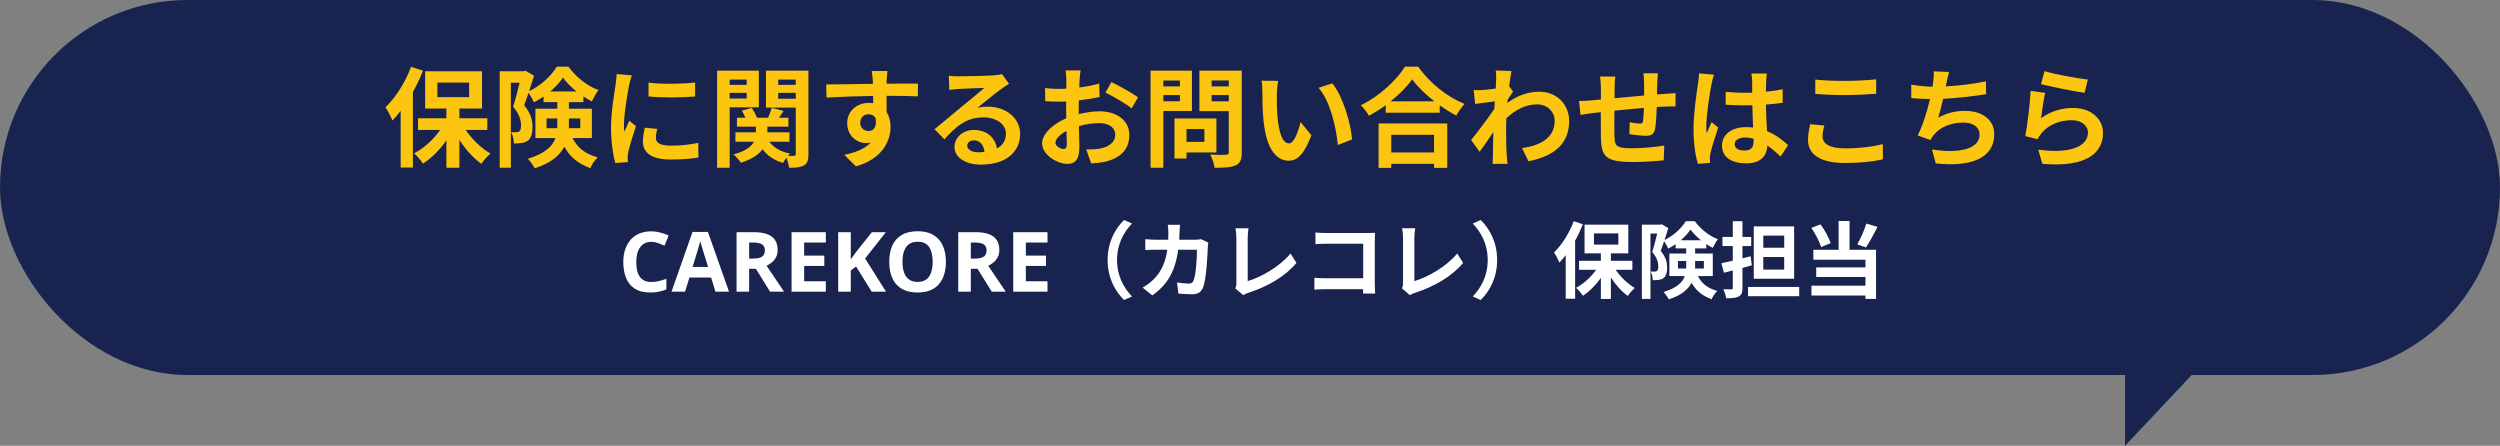
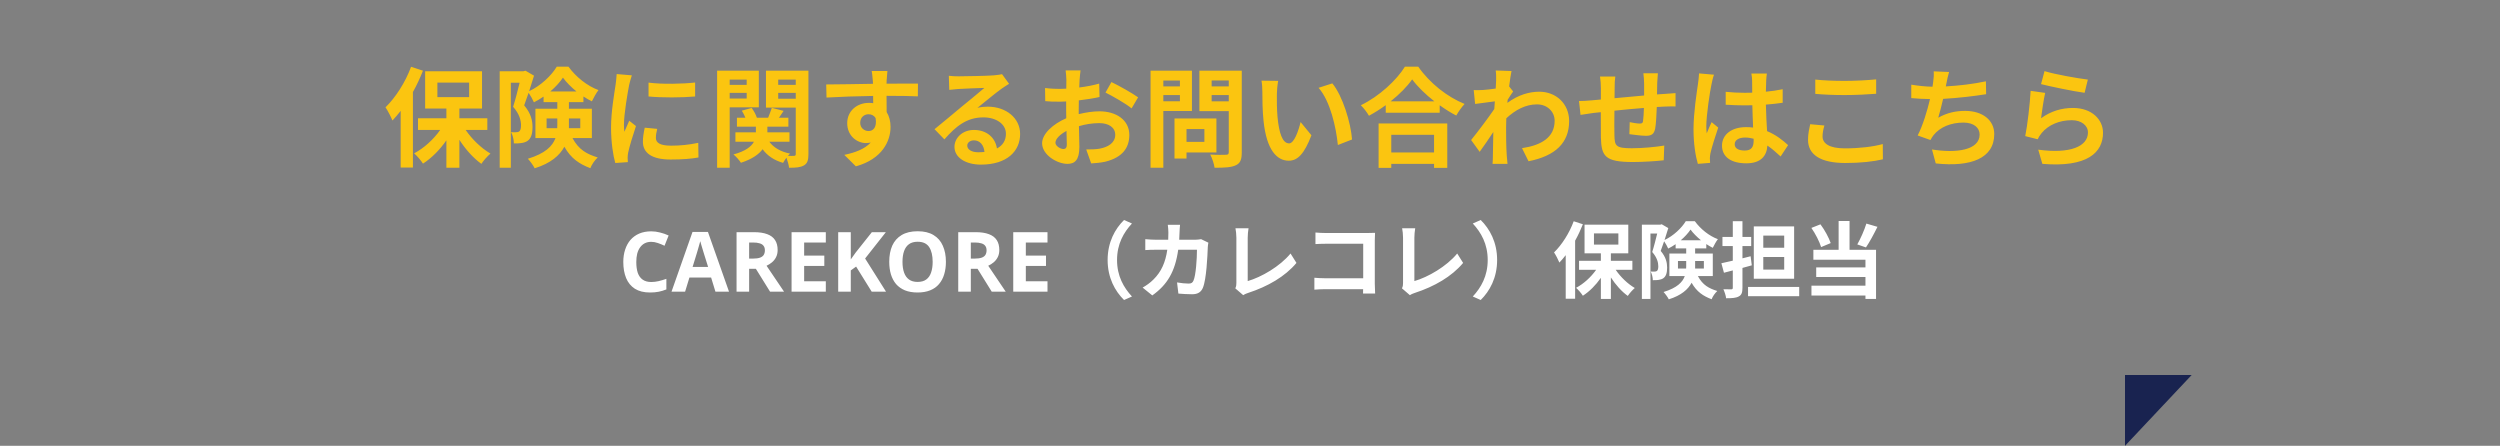
<svg xmlns="http://www.w3.org/2000/svg" width="600" height="107" viewBox="0 0 600 107" fill="none">
  <rect x="0" y="0" width="600" height="107" fill="#808080" stroke="none" />
-   <rect width="600" height="90" rx="45" fill="#192350" />
  <path d="M510 107L510 90L526 90L510 107Z" fill="#192350" />
  <path d="M98.656 16.03L101.516 16.966C100.84 18.656 100.034 20.424 99.098 22.088V40.21H96.16V26.612C95.51 27.444 94.86 28.224 94.184 28.926C93.898 28.172 93.04 26.508 92.52 25.754C94.938 23.414 97.304 19.722 98.656 16.03ZM104.974 19.826V23.31H112.592V19.826H104.974ZM116.96 31.188H111.76C113.294 33.45 115.53 35.582 117.714 36.856C117.012 37.454 116.024 38.546 115.53 39.326C113.632 37.974 111.734 35.868 110.252 33.554V40.262H107.132V33.684C105.546 35.972 103.57 37.948 101.516 39.274C101.048 38.52 100.086 37.402 99.384 36.804C101.724 35.582 104.038 33.476 105.65 31.188H100.32V28.38H107.132V26.04H102.036V17.096H115.686V26.04H110.252V28.38H116.96V31.188ZM131.182 30.772H133.73C133.756 30.538 133.756 30.304 133.756 30.07V28.432H131.182V30.772ZM139.268 28.432H136.538V30.148C136.538 30.356 136.538 30.564 136.538 30.772H139.268V28.432ZM132.066 21.958H138.358C137.084 20.918 135.914 19.748 135.108 18.63C134.38 19.722 133.314 20.892 132.066 21.958ZM142.05 33.138H137.396C138.93 35.998 140.88 36.986 143.454 37.792C142.752 38.442 142.024 39.456 141.686 40.366C139.086 39.378 137.032 38.052 135.446 35.218C134.328 37.298 132.222 39.17 128.322 40.392C128.036 39.768 127.178 38.598 126.684 38.104C130.87 36.83 132.612 35.062 133.314 33.138H128.504V26.092H133.756V24.506H130.454V23.18C129.7 23.7 128.92 24.168 128.14 24.558C127.854 23.882 127.334 22.946 126.866 22.27C126.502 23.336 126.138 24.402 125.8 25.286C127.464 27.262 127.802 28.978 127.802 30.486C127.802 32.124 127.464 33.216 126.606 33.814C126.19 34.1 125.67 34.256 125.098 34.334C124.604 34.412 123.98 34.438 123.33 34.412C123.33 33.658 123.096 32.462 122.654 31.708C123.148 31.76 123.538 31.76 123.85 31.734C124.136 31.734 124.422 31.682 124.604 31.552C124.916 31.318 125.046 30.824 125.046 30.07C125.046 28.9 124.656 27.34 123.148 25.624C123.694 23.96 124.266 21.646 124.708 19.852H122.602V40.262H119.924V17.096H125.67L126.112 16.966L128.166 18.162C127.828 19.306 127.412 20.606 126.996 21.88C129.752 20.606 132.352 18.136 133.626 16.004H136.434C138.228 18.474 140.932 20.632 143.636 21.62C143.064 22.348 142.466 23.492 142.05 24.324C141.4 24.012 140.698 23.596 140.022 23.154V24.506H136.538V26.092H142.05V33.138ZM155.648 19.826C158.846 20.268 164.02 20.138 166.828 19.8V23.154C163.63 23.44 158.924 23.466 155.648 23.154V19.826ZM157.728 30.928C157.52 31.786 157.416 32.41 157.416 33.112C157.416 34.256 158.404 34.958 161.056 34.958C163.37 34.958 165.294 34.75 167.582 34.282L167.634 37.792C165.944 38.104 163.864 38.286 160.926 38.286C156.454 38.286 154.296 36.7 154.296 34.022C154.296 33.008 154.452 31.968 154.738 30.642L157.728 30.928ZM151.644 18.084C151.436 18.63 151.098 19.93 150.994 20.398C150.656 22.14 149.746 27.34 149.746 29.94C149.746 30.434 149.772 31.11 149.85 31.63C150.24 30.746 150.656 29.836 151.02 28.978L152.632 30.252C151.904 32.41 151.046 35.244 150.76 36.622C150.682 37.012 150.63 37.584 150.63 37.844C150.63 38.13 150.656 38.546 150.682 38.91L147.666 39.118C147.146 37.324 146.652 34.152 146.652 30.616C146.652 26.716 147.458 22.322 147.744 20.32C147.822 19.592 147.978 18.604 148.004 17.772L151.644 18.084ZM179.204 19.098H175.122V20.372H179.204V19.098ZM175.122 23.648H179.204V22.296H175.122V23.648ZM182.116 25.754H175.122V40.262H172.106V16.966H182.116V25.754ZM186.77 23.7H190.982V22.296H186.77V23.7ZM190.982 19.098H186.77V20.372H190.982V19.098ZM194.024 16.966V36.986C194.024 38.416 193.79 39.196 192.958 39.69C192.126 40.184 190.982 40.262 189.37 40.262C189.318 39.612 189.032 38.624 188.746 37.844C188.434 38.286 188.122 38.728 187.94 39.092C185.782 38.468 184.17 37.376 183.026 35.816C182.116 37.038 180.53 38.182 177.826 39.066C177.462 38.494 176.656 37.558 176.032 37.064C178.944 36.284 180.322 35.166 180.946 34.022H176.5V31.76H181.414V30.408H176.864V28.25H178.892C178.658 27.678 178.372 27.08 178.034 26.56L180.4 25.91C180.92 26.586 181.414 27.522 181.648 28.25H184.352C184.664 27.47 185.028 26.534 185.236 25.884L188.07 26.612C187.68 27.184 187.29 27.756 186.952 28.25H189.214V30.408H184.17V31.76H189.474V34.022H184.638C185.678 35.426 187.394 36.44 189.604 36.856C189.448 37.012 189.266 37.194 189.11 37.402C189.734 37.428 190.332 37.428 190.566 37.402C190.878 37.402 190.982 37.272 190.982 36.96V25.832H183.832V16.966H194.024ZM212.978 17.044C212.926 17.46 212.822 18.864 212.796 19.28C212.796 19.488 212.796 19.774 212.77 20.086C215.396 20.086 218.958 20.034 220.31 20.06L220.284 23.128C218.724 23.05 216.306 22.998 212.77 22.998C212.77 24.324 212.796 25.754 212.796 26.898C213.42 27.886 213.732 29.108 213.732 30.46C213.732 33.84 211.756 38.156 205.412 39.924L202.63 37.168C205.256 36.622 207.544 35.764 208.974 34.204C208.61 34.282 208.22 34.334 207.804 34.334C205.802 34.334 203.332 32.722 203.332 29.55C203.332 26.612 205.698 24.688 208.532 24.688C208.896 24.688 209.234 24.714 209.572 24.766C209.572 24.194 209.572 23.596 209.546 23.024C205.62 23.076 201.564 23.232 198.366 23.414L198.288 20.268C201.252 20.268 205.984 20.164 209.52 20.112C209.494 19.774 209.494 19.514 209.468 19.306C209.39 18.24 209.286 17.356 209.208 17.044H212.978ZM206.452 29.498C206.452 30.694 207.414 31.448 208.454 31.448C209.546 31.448 210.508 30.616 210.144 28.328C209.78 27.73 209.156 27.418 208.454 27.418C207.44 27.418 206.452 28.12 206.452 29.498ZM232.14 34.932C232.14 35.894 233.206 36.544 234.766 36.544C235.312 36.544 235.806 36.518 236.274 36.466C236.118 34.776 235.156 33.684 233.752 33.684C232.764 33.684 232.14 34.282 232.14 34.932ZM227.72 18.188C228.448 18.292 229.358 18.318 230.086 18.318C231.464 18.318 237.028 18.214 238.51 18.084C239.576 17.98 240.174 17.902 240.486 17.798L242.176 20.112C241.578 20.502 240.954 20.866 240.356 21.308C238.952 22.296 236.222 24.584 234.584 25.884C235.442 25.676 236.222 25.598 237.054 25.598C241.474 25.598 244.828 28.354 244.828 32.15C244.828 36.258 241.708 39.508 235.416 39.508C231.802 39.508 229.072 37.844 229.072 35.244C229.072 33.138 230.97 31.188 233.726 31.188C236.95 31.188 238.9 33.164 239.264 35.634C240.694 34.88 241.422 33.684 241.422 32.098C241.422 29.758 239.082 28.172 236.014 28.172C232.036 28.172 229.436 30.278 226.654 33.45L224.288 31.006C226.134 29.524 229.28 26.872 230.814 25.598C232.27 24.402 234.974 22.218 236.248 21.1C234.922 21.126 231.334 21.282 229.956 21.36C229.254 21.412 228.422 21.49 227.824 21.568L227.72 18.188ZM259.336 16.888C259.258 17.356 259.154 18.474 259.102 19.15C259.076 19.722 259.05 20.346 259.024 20.996C260.74 20.788 262.456 20.45 263.808 20.06L263.886 23.284C262.404 23.622 260.61 23.882 258.92 24.09C258.894 24.87 258.894 25.676 258.894 26.43C258.894 26.742 258.894 27.054 258.894 27.392C260.662 26.95 262.456 26.716 263.886 26.716C267.89 26.716 271.036 28.796 271.036 32.384C271.036 35.452 269.424 37.766 265.29 38.806C264.094 39.066 262.95 39.144 261.884 39.222L260.688 35.868C261.858 35.868 262.976 35.842 263.886 35.686C265.992 35.296 267.656 34.256 267.656 32.358C267.656 30.59 266.096 29.55 263.834 29.55C262.222 29.55 260.532 29.81 258.946 30.278C258.998 32.332 259.05 34.36 259.05 35.244C259.05 38.468 257.906 39.326 256.19 39.326C253.668 39.326 250.106 37.142 250.106 34.386C250.106 32.124 252.706 29.758 255.904 28.38C255.878 27.756 255.878 27.132 255.878 26.534C255.878 25.806 255.878 25.078 255.878 24.35C255.384 24.376 254.916 24.402 254.5 24.402C252.758 24.402 251.744 24.376 250.86 24.272L250.808 21.126C252.342 21.308 253.46 21.334 254.396 21.334C254.864 21.334 255.384 21.308 255.904 21.282C255.93 20.372 255.93 19.618 255.93 19.176C255.93 18.63 255.826 17.356 255.748 16.888H259.336ZM266.746 19.696C268.748 20.658 271.764 22.374 273.142 23.362L271.582 26.014C270.334 24.948 266.928 22.998 265.316 22.218L266.746 19.696ZM253.304 34.256C253.304 35.062 254.526 35.764 255.202 35.764C255.67 35.764 256.034 35.556 256.034 34.672C256.034 34.022 256.008 32.826 255.956 31.422C254.37 32.28 253.304 33.346 253.304 34.256ZM283.178 19.332H279.2V20.736H283.178V19.332ZM279.2 24.298H283.178V22.816H279.2V24.298ZM286.064 26.638H279.2V40.262H276.132V16.966H286.064V26.638ZM289.054 30.98H284.764V34.048H289.054V30.98ZM291.94 36.596H284.764V38.052H281.878V28.432H291.94V36.596ZM290.796 24.324H294.904V22.816H290.796V24.324ZM294.904 19.306H290.796V20.736H294.904V19.306ZM298.024 16.966V36.57C298.024 38.286 297.686 39.17 296.594 39.664C295.528 40.184 293.89 40.262 291.498 40.262C291.394 39.378 290.9 37.922 290.458 37.09C291.966 37.194 293.734 37.168 294.228 37.142C294.722 37.142 294.904 36.986 294.904 36.518V26.664H287.858V16.966H298.024ZM306.76 19.41C306.578 20.346 306.448 21.854 306.448 22.582C306.422 24.272 306.448 26.222 306.604 28.094C306.968 31.838 307.748 34.412 309.386 34.412C310.608 34.412 311.648 31.37 312.142 29.29L314.742 32.462C313.026 36.986 311.388 38.572 309.308 38.572C306.448 38.572 303.978 35.998 303.25 29.03C302.99 26.638 302.964 23.596 302.964 22.01C302.964 21.282 302.912 20.164 302.756 19.358L306.76 19.41ZM319.76 20.008C322.23 22.998 324.206 29.498 324.492 33.476L321.086 34.802C320.67 30.616 319.292 24.298 316.458 21.074L319.76 20.008ZM344.174 32.358H333.904V36.596H344.174V32.358ZM330.862 40.288V29.628H347.346V40.288H344.174V39.326H333.904V40.288H330.862ZM333.748 24.324H344.252C342.094 22.634 340.17 20.762 338.922 19.046C337.7 20.788 335.88 22.634 333.748 24.324ZM337.18 16.004H340.378C343.16 19.982 347.372 23.284 351.506 24.948C350.752 25.754 350.05 26.768 349.504 27.73C348.178 27.054 346.826 26.196 345.526 25.26V27.054H332.578V25.234C331.304 26.17 329.926 27.028 328.548 27.782C328.132 27.028 327.274 25.91 326.598 25.26C331.07 23.102 335.23 19.176 337.18 16.004ZM359.072 19.254C359.072 18.5 359.098 17.72 358.968 16.914L362.764 17.044C362.608 17.772 362.4 19.098 362.192 20.736L363.154 21.958C362.79 22.426 362.27 23.284 361.828 23.96C361.802 24.194 361.802 24.454 361.776 24.688C364.402 22.738 367.08 22.01 369.42 22.01C373.424 22.01 376.57 24.844 376.596 29.03C376.596 34.282 373.294 37.428 366.846 38.702L365.286 35.556C369.862 34.88 373.138 33.008 373.112 28.952C373.112 26.924 371.474 25.052 368.874 25.052C366.118 25.052 363.7 26.378 361.516 28.38C361.49 29.134 361.464 29.888 361.464 30.564C361.464 32.696 361.464 34.88 361.62 37.324C361.646 37.792 361.724 38.728 361.802 39.326H358.214C358.266 38.754 358.292 37.818 358.292 37.402C358.344 35.374 358.37 33.866 358.396 31.682C357.304 33.32 356.03 35.218 355.12 36.44L353.066 33.606C354.548 31.786 357.148 28.354 358.63 26.17C358.682 25.572 358.734 24.948 358.76 24.324C357.486 24.48 355.484 24.74 354.028 24.948L353.69 21.62C354.444 21.646 355.042 21.646 355.952 21.594C356.706 21.542 357.85 21.412 358.968 21.256C359.02 20.268 359.072 19.54 359.072 19.254ZM397.89 17.59C397.838 18.006 397.76 19.15 397.734 19.852C397.708 20.866 397.708 21.802 397.682 22.66C398.384 22.608 399.034 22.556 399.632 22.53C400.36 22.478 401.374 22.426 402.128 22.348V25.546C401.686 25.52 400.308 25.546 399.632 25.572C399.06 25.598 398.384 25.624 397.63 25.676C397.552 27.652 397.448 29.784 397.24 30.876C396.954 32.254 396.304 32.592 394.978 32.592C394.042 32.592 391.962 32.332 391.052 32.202L391.13 29.316C391.936 29.498 393.002 29.654 393.522 29.654C394.042 29.654 394.276 29.55 394.328 29.056C394.432 28.354 394.51 27.158 394.536 25.91C392.222 26.092 389.674 26.326 387.464 26.56C387.438 28.952 387.412 31.344 387.464 32.462C387.516 35.01 387.75 35.582 391.65 35.582C394.198 35.582 397.474 35.27 399.424 34.932L399.294 38.468C397.552 38.676 394.354 38.884 391.884 38.884C385.15 38.884 384.344 37.48 384.214 32.982C384.188 31.864 384.188 29.342 384.188 26.924C383.486 27.002 382.888 27.054 382.446 27.106C381.614 27.21 380.002 27.47 379.326 27.574L378.962 24.246C379.716 24.246 380.912 24.194 382.238 24.064C382.706 24.012 383.382 23.96 384.214 23.882C384.214 22.66 384.214 21.698 384.214 21.256C384.214 20.19 384.136 19.306 384.006 18.37H387.672C387.542 19.254 387.516 19.982 387.516 21.074C387.516 21.672 387.49 22.556 387.49 23.57C389.7 23.362 392.222 23.128 394.588 22.92V19.982C394.588 19.332 394.484 18.11 394.406 17.59H397.89ZM416.324 34.62C416.324 35.686 417.364 36.128 418.742 36.128C420.328 36.128 420.874 35.296 420.874 33.762C420.874 33.632 420.874 33.476 420.874 33.294C420.198 33.112 419.496 33.008 418.794 33.008C417.312 33.008 416.324 33.632 416.324 34.62ZM424.046 17.642C423.968 18.136 423.916 18.76 423.89 19.332C423.864 19.904 423.838 20.866 423.812 22.01C425.242 21.88 426.594 21.672 427.842 21.412V24.662C426.594 24.844 425.242 25 423.812 25.104C423.864 27.626 423.994 29.706 424.098 31.474C426.256 32.358 427.894 33.684 429.142 34.828L427.348 37.558C426.256 36.544 425.216 35.634 424.176 34.932C424.02 37.428 422.616 39.196 419.106 39.196C415.518 39.196 413.282 37.688 413.282 34.958C413.282 32.332 415.518 30.512 419.054 30.512C419.652 30.512 420.224 30.538 420.744 30.616C420.692 29.004 420.588 27.106 420.562 25.26C419.938 25.286 419.314 25.286 418.716 25.286C417.182 25.286 415.7 25.234 414.166 25.13V22.036C415.648 22.192 417.156 22.27 418.716 22.27C419.314 22.27 419.938 22.27 420.536 22.244C420.536 20.97 420.51 19.904 420.51 19.358C420.51 18.968 420.432 18.162 420.328 17.642H424.046ZM411.358 17.928C411.15 18.448 410.838 19.774 410.76 20.242C410.37 21.984 409.512 27.704 409.512 30.304C409.512 30.824 409.538 31.474 409.616 31.994C409.954 31.084 410.396 30.2 410.786 29.316L412.372 30.616C411.644 32.748 410.812 35.4 410.5 36.804C410.422 37.168 410.37 37.74 410.37 38.026C410.37 38.286 410.396 38.728 410.422 39.092L407.484 39.326C406.938 37.506 406.444 34.542 406.444 31.006C406.444 27.08 407.224 22.166 407.51 20.164C407.614 19.436 407.744 18.448 407.77 17.616L411.358 17.928ZM435.668 19.098C437.592 19.306 440.01 19.41 442.74 19.41C445.314 19.41 448.278 19.254 450.28 19.046V22.504C448.46 22.66 445.236 22.816 442.766 22.816C440.036 22.816 437.774 22.712 435.668 22.53V19.098ZM437.852 30.122C437.592 31.058 437.41 31.864 437.41 32.748C437.41 34.412 438.996 35.608 442.74 35.608C446.25 35.608 449.578 35.218 451.866 34.568L451.892 38.234C449.63 38.78 446.51 39.118 442.87 39.118C436.916 39.118 433.926 37.116 433.926 33.554C433.926 32.046 434.238 30.772 434.446 29.81L437.852 30.122ZM467.778 17.278C467.492 18.188 467.336 19.072 467.154 19.93C467.102 20.164 467.05 20.45 466.998 20.736C469.962 20.58 473.472 20.19 476.618 19.514L476.67 22.608C473.966 23.05 469.832 23.544 466.348 23.726C465.984 25.312 465.568 26.976 465.178 28.25C467.284 27.08 469.312 26.612 471.626 26.612C475.838 26.612 478.62 28.848 478.62 32.176C478.62 38.026 472.978 40.132 464.58 39.222L463.67 35.868C469.364 36.804 475.11 36.102 475.11 32.28C475.11 30.72 473.784 29.42 471.236 29.42C468.246 29.42 465.594 30.486 464.034 32.462C463.748 32.826 463.566 33.164 463.306 33.606L460.238 32.514C461.486 30.096 462.526 26.638 463.202 23.778C461.564 23.752 460.03 23.674 458.704 23.544V20.32C460.264 20.58 462.214 20.788 463.8 20.814C463.852 20.424 463.904 20.06 463.956 19.748C464.112 18.63 464.138 17.98 464.086 17.122L467.778 17.278ZM490.684 17.07C493.154 17.85 498.822 18.838 501.084 19.098L500.304 22.27C497.678 21.932 491.88 20.71 489.852 20.19L490.684 17.07ZM490.84 22.296C490.502 23.726 490.034 26.898 489.852 28.38C492.218 26.664 494.792 25.91 497.522 25.91C502.072 25.91 504.724 28.718 504.724 31.864C504.724 36.596 500.98 40.236 490.164 39.326L489.176 35.92C496.976 36.986 501.11 35.088 501.11 31.786C501.11 30.096 499.498 28.848 497.236 28.848C494.298 28.848 491.646 29.94 490.008 31.916C489.54 32.488 489.28 32.904 489.046 33.424L486.056 32.67C486.576 30.122 487.174 25.026 487.356 21.802L490.84 22.296Z" fill="#FBC510" />
  <path d="M156.29 58.04C155.716 58.04 155.203 58.153 154.75 58.38C154.31 58.607 153.936 58.933 153.63 59.36C153.323 59.773 153.09 60.28 152.93 60.88C152.783 61.48 152.71 62.153 152.71 62.9C152.71 63.913 152.83 64.78 153.07 65.5C153.323 66.207 153.716 66.747 154.25 67.12C154.783 67.493 155.463 67.68 156.29 67.68C156.876 67.68 157.456 67.613 158.03 67.48C158.616 67.347 159.25 67.16 159.93 66.92V69.46C159.303 69.713 158.683 69.9 158.07 70.02C157.456 70.14 156.77 70.2 156.01 70.2C154.543 70.2 153.33 69.9 152.37 69.3C151.423 68.687 150.723 67.833 150.27 66.74C149.816 65.633 149.59 64.347 149.59 62.88C149.59 61.8 149.736 60.813 150.03 59.92C150.323 59.013 150.75 58.233 151.31 57.58C151.883 56.927 152.583 56.42 153.41 56.06C154.25 55.7 155.21 55.52 156.29 55.52C156.996 55.52 157.703 55.613 158.41 55.8C159.13 55.973 159.816 56.213 160.47 56.52L159.49 58.98C158.956 58.727 158.416 58.507 157.87 58.32C157.336 58.133 156.81 58.04 156.29 58.04ZM171.704 70L170.664 66.6H165.464L164.424 70H161.164L166.204 55.66H169.904L174.964 70H171.704ZM168.904 60.74C168.837 60.513 168.751 60.227 168.644 59.88C168.537 59.533 168.431 59.18 168.324 58.82C168.217 58.46 168.131 58.147 168.064 57.88C167.997 58.147 167.904 58.48 167.784 58.88C167.677 59.267 167.571 59.64 167.464 60C167.371 60.347 167.297 60.593 167.244 60.74L166.224 64.06H169.944L168.904 60.74ZM180.933 55.72C182.226 55.72 183.293 55.88 184.133 56.2C184.973 56.507 185.599 56.98 186.013 57.62C186.426 58.247 186.633 59.04 186.633 60C186.633 60.653 186.506 61.227 186.253 61.72C186.013 62.2 185.686 62.613 185.273 62.96C184.873 63.293 184.439 63.567 183.973 63.78L188.173 70H184.813L181.413 64.52H179.793V70H176.773V55.72H180.933ZM180.713 58.2H179.793V62.06H180.773C181.439 62.06 181.979 61.987 182.393 61.84C182.806 61.693 183.106 61.473 183.293 61.18C183.479 60.873 183.573 60.507 183.573 60.08C183.573 59.627 183.466 59.267 183.253 59C183.053 58.72 182.739 58.52 182.313 58.4C181.899 58.267 181.366 58.2 180.713 58.2ZM198.196 70H189.976V55.72H198.196V58.2H192.996V61.34H197.836V63.82H192.996V67.5H198.196V70ZM212.647 70H209.207L205.467 63.98L204.187 64.9V70H201.167V55.72H204.187V62.26C204.387 61.98 204.587 61.7 204.787 61.42C204.987 61.14 205.187 60.86 205.387 60.58L209.247 55.72H212.607L207.627 62.04L212.647 70ZM227.018 62.84C227.018 63.947 226.878 64.953 226.598 65.86C226.331 66.753 225.918 67.527 225.358 68.18C224.811 68.833 224.104 69.333 223.238 69.68C222.384 70.027 221.378 70.2 220.218 70.2C219.058 70.2 218.044 70.027 217.178 69.68C216.324 69.32 215.618 68.82 215.058 68.18C214.511 67.527 214.098 66.747 213.818 65.84C213.551 64.933 213.418 63.927 213.418 62.82C213.418 61.34 213.658 60.053 214.138 58.96C214.631 57.867 215.378 57.02 216.378 56.42C217.391 55.807 218.678 55.5 220.238 55.5C221.784 55.5 223.058 55.807 224.058 56.42C225.058 57.02 225.798 57.873 226.278 58.98C226.771 60.073 227.018 61.36 227.018 62.84ZM216.598 62.84C216.598 63.84 216.724 64.7 216.978 65.42C217.231 66.14 217.624 66.693 218.158 67.08C218.691 67.467 219.378 67.66 220.218 67.66C221.084 67.66 221.778 67.467 222.298 67.08C222.831 66.693 223.218 66.14 223.458 65.42C223.711 64.7 223.838 63.84 223.838 62.84C223.838 61.333 223.558 60.153 222.998 59.3C222.438 58.447 221.518 58.02 220.238 58.02C219.384 58.02 218.691 58.213 218.158 58.6C217.624 58.987 217.231 59.54 216.978 60.26C216.724 60.98 216.598 61.84 216.598 62.84ZM234.136 55.72C235.429 55.72 236.496 55.88 237.336 56.2C238.176 56.507 238.802 56.98 239.216 57.62C239.629 58.247 239.836 59.04 239.836 60C239.836 60.653 239.709 61.227 239.456 61.72C239.216 62.2 238.889 62.613 238.476 62.96C238.076 63.293 237.642 63.567 237.176 63.78L241.376 70H238.016L234.616 64.52H232.996V70H229.976V55.72H234.136ZM233.916 58.2H232.996V62.06H233.976C234.642 62.06 235.182 61.987 235.596 61.84C236.009 61.693 236.309 61.473 236.496 61.18C236.682 60.873 236.776 60.507 236.776 60.08C236.776 59.627 236.669 59.267 236.456 59C236.256 58.72 235.942 58.52 235.516 58.4C235.102 58.267 234.569 58.2 233.916 58.2ZM251.399 70H243.179V55.72H251.399V58.2H246.199V61.34H251.039V63.82H246.199V67.5H251.399V70ZM265.83 62.4C265.83 58.12 267.61 54.92 269.77 52.8L271.67 53.64C269.67 55.8 268.09 58.56 268.09 62.4C268.09 66.24 269.67 69 271.67 71.16L269.77 72C267.61 69.88 265.83 66.68 265.83 62.4ZM283.21 53.96C283.15 54.42 283.11 55.26 283.09 55.74C283.07 56.36 283.05 56.96 283.01 57.54H286.77C287.27 57.54 287.79 57.48 288.27 57.4L290.01 58.24C289.95 58.56 289.87 59.08 289.87 59.3C289.79 61.46 289.55 67.04 288.69 69.08C288.25 70.1 287.49 70.62 286.11 70.62C284.97 70.62 283.77 70.54 282.81 70.46L282.49 67.78C283.47 67.96 284.51 68.06 285.29 68.06C285.93 68.06 286.21 67.84 286.43 67.36C287.01 66.1 287.27 62.1 287.27 59.94H282.77C282.03 65.22 280.13 68.36 276.55 70.9L274.23 69.02C275.05 68.56 276.05 67.88 276.85 67.06C278.71 65.22 279.71 62.98 280.15 59.94H277.51C276.83 59.94 275.73 59.94 274.87 60.02V57.4C275.71 57.48 276.75 57.54 277.51 57.54H280.37C280.39 56.98 280.41 56.4 280.41 55.8C280.41 55.36 280.35 54.44 280.27 53.96H283.21ZM296.47 69.2C296.71 68.7 296.73 68.36 296.73 67.9V57.06C296.73 56.3 296.63 55.36 296.51 54.78H299.65C299.53 55.56 299.45 56.28 299.45 57.06V67.46C302.71 66.52 307.17 63.96 309.73 60.84L311.15 63.1C308.41 66.38 304.27 68.76 299.55 70.3C299.27 70.4 298.83 70.54 298.37 70.84L296.47 69.2ZM315.71 55.8C316.45 55.88 317.49 55.92 318.17 55.92H328.25C328.83 55.92 329.67 55.9 330.01 55.88C329.99 56.34 329.95 57.14 329.95 57.72V68.08C329.95 68.78 329.99 69.84 330.03 70.44H327.13C327.15 70.12 327.15 69.78 327.15 69.4H318.03C317.25 69.4 316.11 69.46 315.45 69.52V66.66C316.15 66.72 317.05 66.78 317.95 66.78H327.17V58.5H318.19C317.35 58.5 316.27 58.54 315.71 58.58V55.8ZM336.47 69.2C336.71 68.7 336.73 68.36 336.73 67.9V57.06C336.73 56.3 336.63 55.36 336.51 54.78H339.65C339.53 55.56 339.45 56.28 339.45 57.06V67.46C342.71 66.52 347.17 63.96 349.73 60.84L351.15 63.1C348.41 66.38 344.27 68.76 339.55 70.3C339.27 70.4 338.83 70.54 338.37 70.84L336.47 69.2ZM359.31 62.4C359.31 66.68 357.53 69.88 355.37 72L353.47 71.16C355.47 69 357.05 66.24 357.05 62.4C357.05 58.56 355.47 55.8 353.47 53.64L355.37 52.8C357.53 54.92 359.31 58.12 359.31 62.4ZM377.69 53.1L379.89 53.82C379.37 55.12 378.75 56.48 378.03 57.76V71.7H375.77V61.24C375.27 61.88 374.77 62.48 374.25 63.02C374.03 62.44 373.37 61.16 372.97 60.58C374.83 58.78 376.65 55.94 377.69 53.1ZM382.55 56.02V58.7H388.41V56.02H382.55ZM391.77 64.76H387.77C388.95 66.5 390.67 68.14 392.35 69.12C391.81 69.58 391.05 70.42 390.67 71.02C389.21 69.98 387.75 68.36 386.61 66.58V71.74H384.21V66.68C382.99 68.44 381.47 69.96 379.89 70.98C379.53 70.4 378.79 69.54 378.25 69.08C380.05 68.14 381.83 66.52 383.07 64.76H378.97V62.6H384.21V60.8H380.29V53.92H390.79V60.8H386.61V62.6H391.77V64.76ZM402.71 64.44H404.67C404.69 64.26 404.69 64.08 404.69 63.9V62.64H402.71V64.44ZM408.93 62.64H406.83V63.96C406.83 64.12 406.83 64.28 406.83 64.44H408.93V62.64ZM403.39 57.66H408.23C407.25 56.86 406.35 55.96 405.73 55.1C405.17 55.94 404.35 56.84 403.39 57.66ZM411.07 66.26H407.49C408.67 68.46 410.17 69.22 412.15 69.84C411.61 70.34 411.05 71.12 410.79 71.82C408.79 71.06 407.21 70.04 405.99 67.86C405.13 69.46 403.51 70.9 400.51 71.84C400.29 71.36 399.63 70.46 399.25 70.08C402.47 69.1 403.81 67.74 404.35 66.26H400.65V60.84H404.69V59.62H402.15V58.6C401.57 59 400.97 59.36 400.37 59.66C400.15 59.14 399.75 58.42 399.39 57.9C399.11 58.72 398.83 59.54 398.57 60.22C399.85 61.74 400.11 63.06 400.11 64.22C400.11 65.48 399.85 66.32 399.19 66.78C398.87 67 398.47 67.12 398.03 67.18C397.65 67.24 397.17 67.26 396.67 67.24C396.67 66.66 396.49 65.74 396.15 65.16C396.53 65.2 396.83 65.2 397.07 65.18C397.29 65.18 397.51 65.14 397.65 65.04C397.89 64.86 397.99 64.48 397.99 63.9C397.99 63 397.69 61.8 396.53 60.48C396.95 59.2 397.39 57.42 397.73 56.04H396.11V71.74H394.05V53.92H398.47L398.81 53.82L400.39 54.74C400.13 55.62 399.81 56.62 399.49 57.6C401.61 56.62 403.61 54.72 404.59 53.08H406.75C408.13 54.98 410.21 56.64 412.29 57.4C411.85 57.96 411.39 58.84 411.07 59.48C410.57 59.24 410.03 58.92 409.51 58.58V59.62H406.83V60.84H411.07V66.26ZM428.21 59.46V56.54H423.19V59.46H428.21ZM428.21 64.7V61.68H423.19V64.7H428.21ZM430.59 54.34V66.9H420.91V54.34H430.59ZM420.15 61.5L420.43 63.68C419.69 63.88 418.95 64.1 418.19 64.3V69.06C418.19 70.22 417.97 70.8 417.31 71.14C416.65 71.52 415.67 71.58 414.27 71.58C414.21 70.96 413.89 70.02 413.61 69.42C414.39 69.44 415.23 69.44 415.49 69.44C415.77 69.44 415.87 69.34 415.87 69.06V64.9L413.75 65.46L413.13 63.18C413.91 63.02 414.87 62.8 415.87 62.56V59.06H413.39V56.86H415.87V53.08H418.19V56.86H420.29V59.06H418.19V62L420.15 61.5ZM419.53 68.86H431.81V71.08H419.53V68.86ZM447.93 53.66L450.59 54.44C449.71 56.22 448.69 58.12 447.83 59.38L445.75 58.66C446.53 57.28 447.45 55.22 447.93 53.66ZM439.37 58.34L437.07 59.3C436.69 58.04 435.71 56.1 434.73 54.7L436.91 53.84C437.95 55.22 438.93 57.06 439.37 58.34ZM443.89 53.04V59.96H450.25V71.74H447.71V70.92H434.75V68.56H447.71V66.48H435.89V64.18H447.71V62.34H435.21V59.96H441.27V53.04H443.89Z" fill="white" />
</svg>